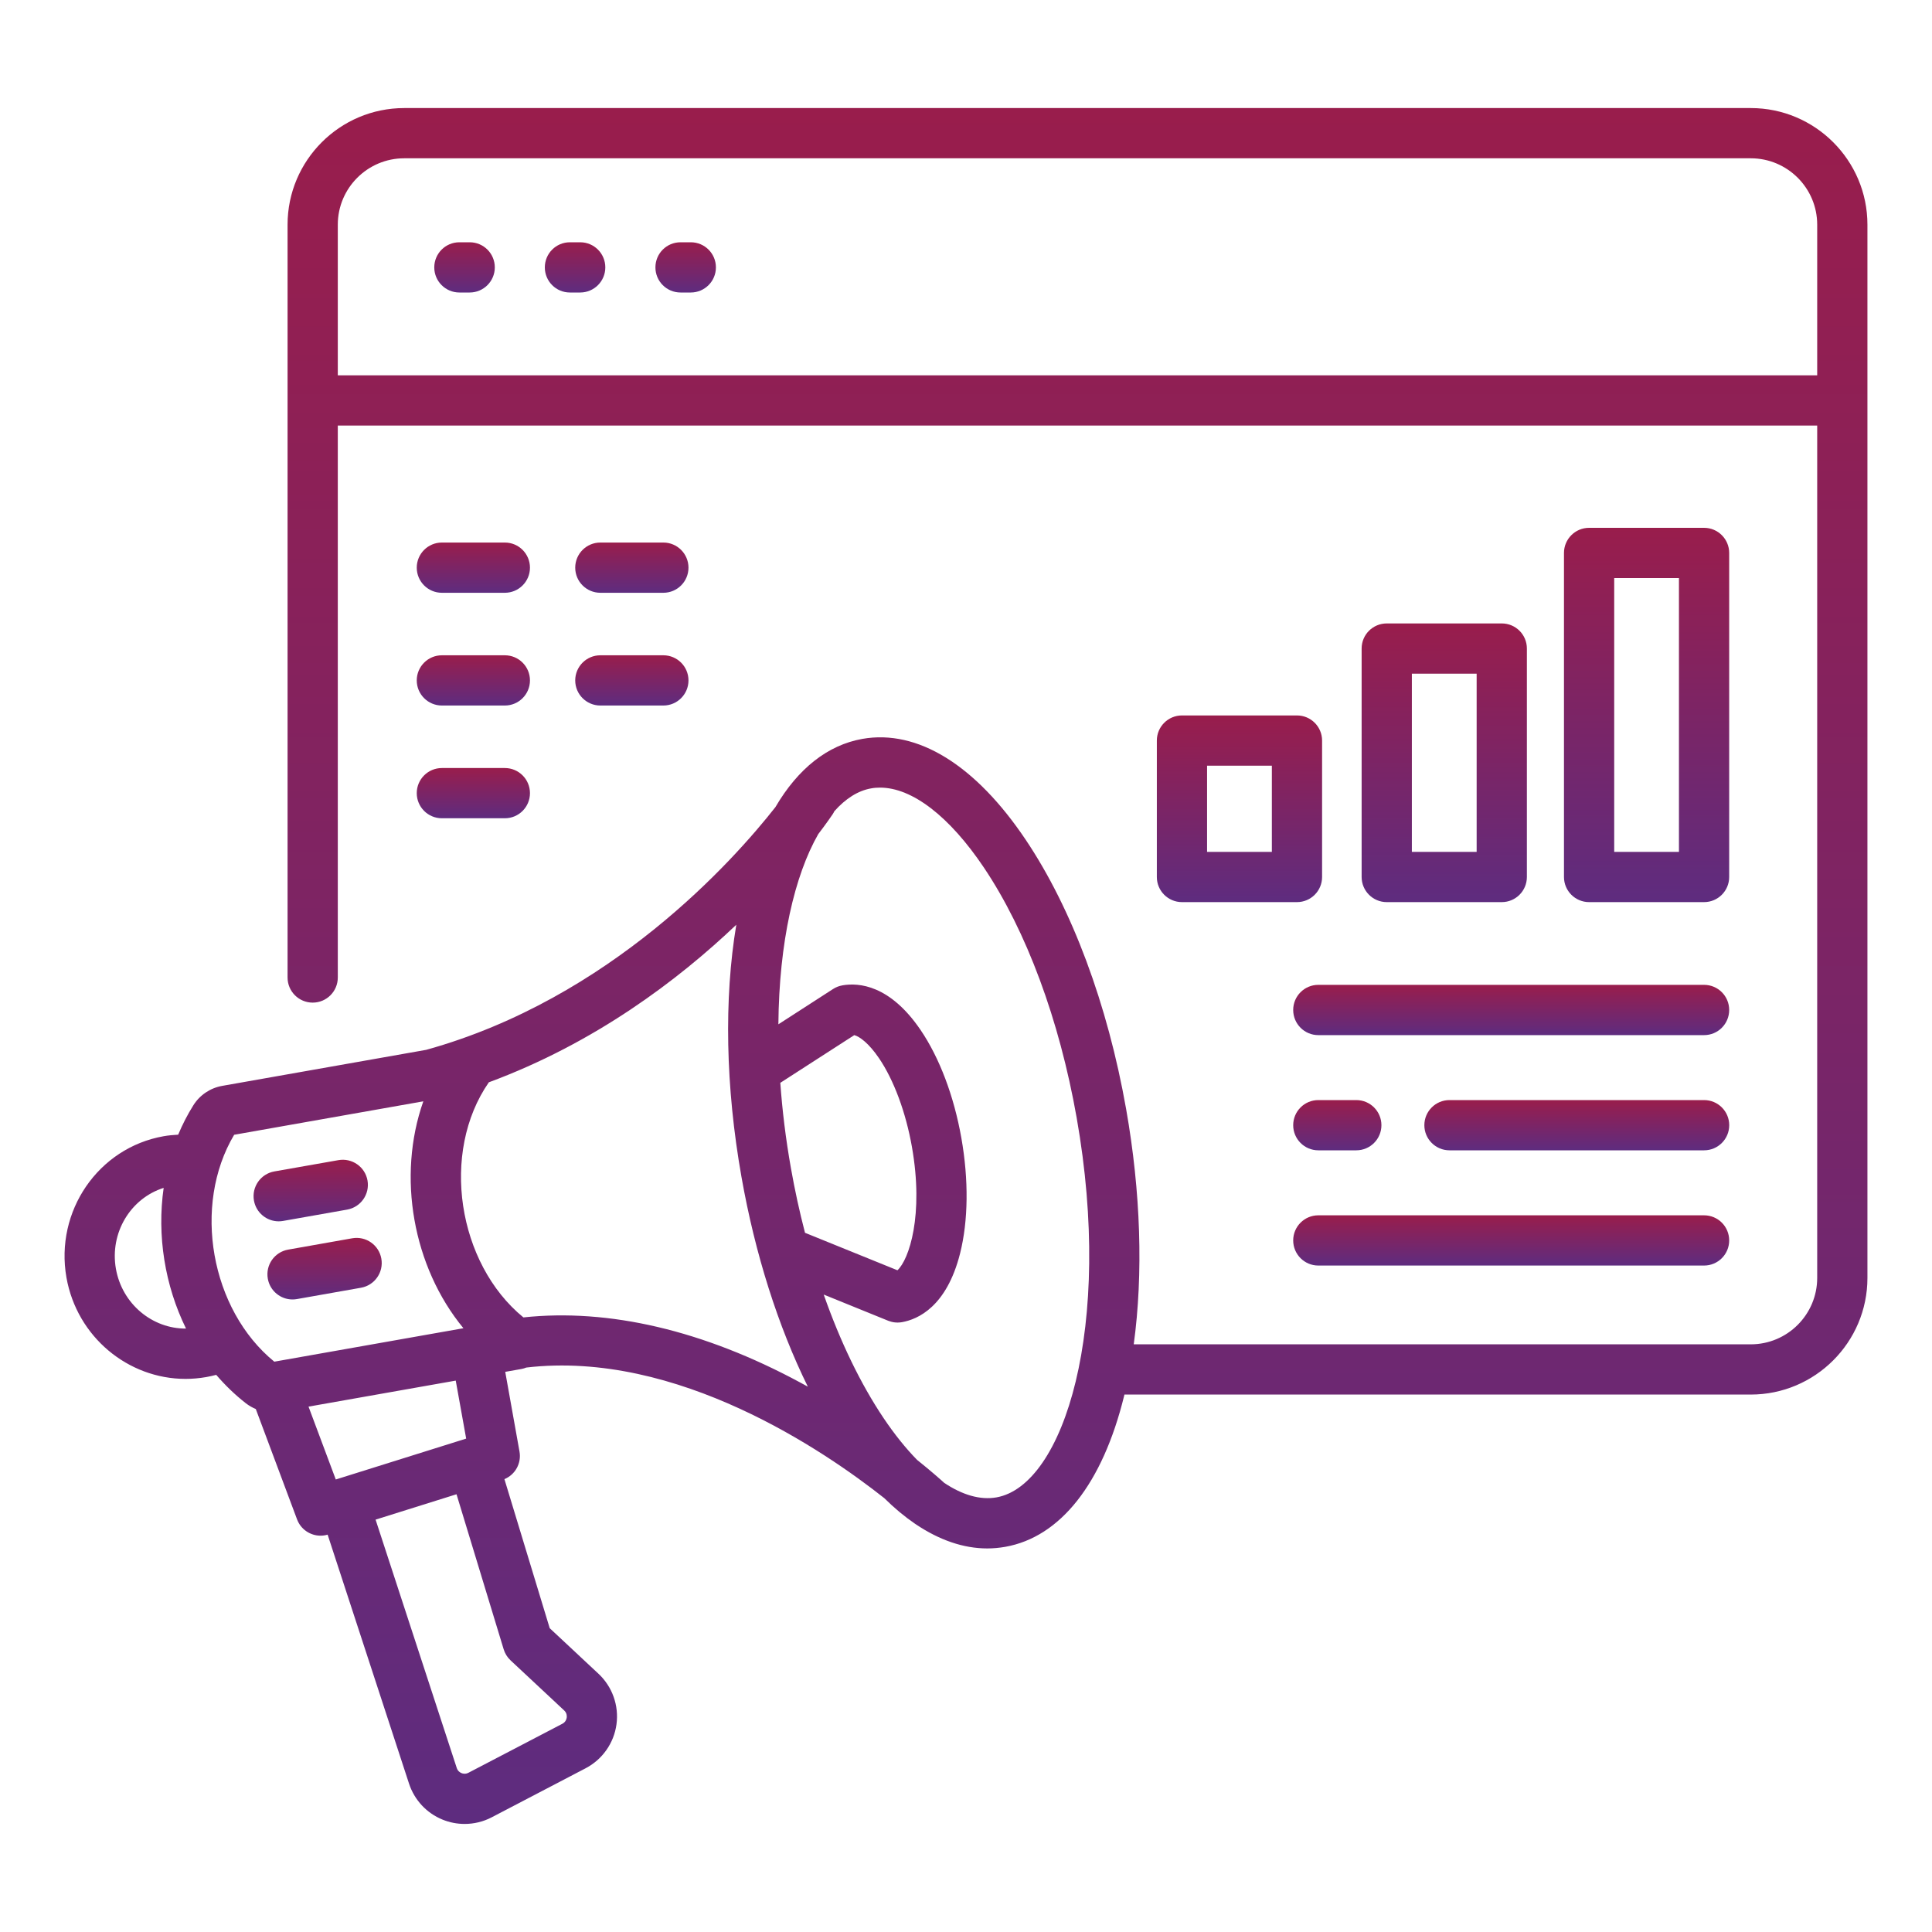
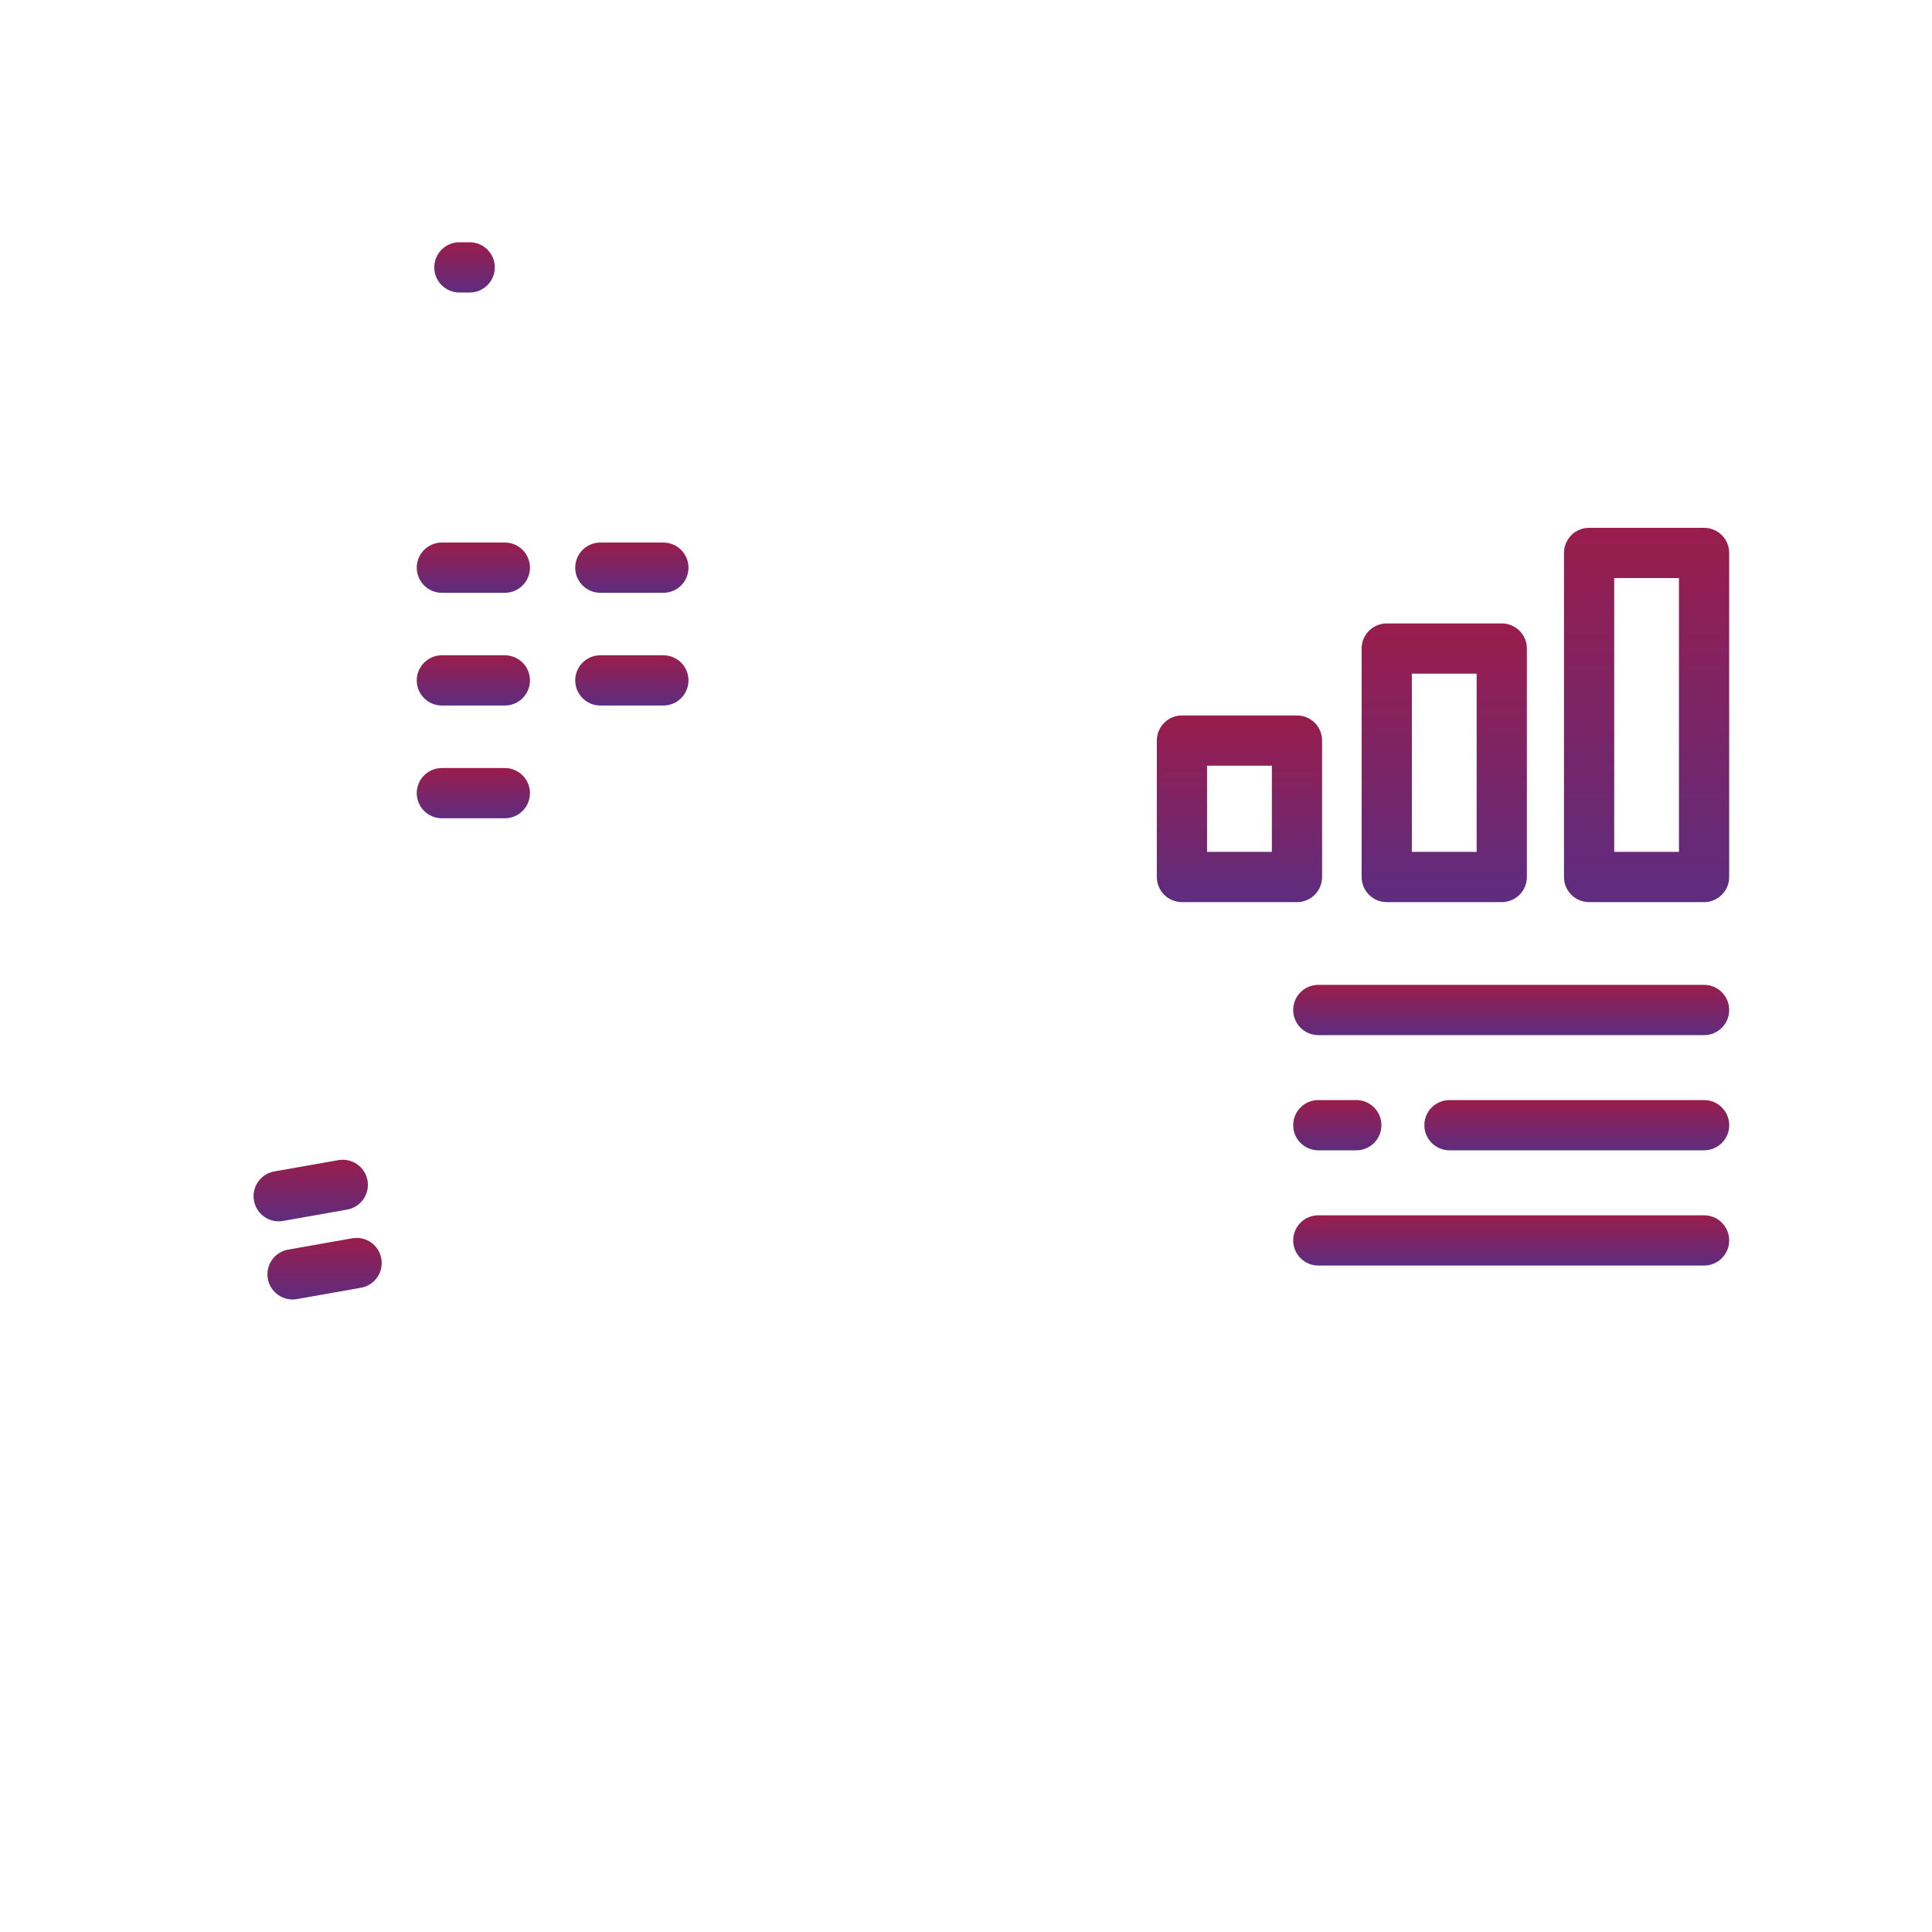
<svg xmlns="http://www.w3.org/2000/svg" width="45" height="45" viewBox="0 0 45 45" fill="none">
  <path d="M6.593 28.438L8.086 28.174C8.404 28.117 8.616 27.814 8.56 27.496C8.504 27.178 8.2 26.966 7.882 27.022L6.389 27.285C6.071 27.342 5.859 27.645 5.915 27.963C5.965 28.247 6.212 28.447 6.491 28.447C6.524 28.447 6.559 28.444 6.593 28.438Z" fill="url(#paint0_linear_423_2855)" />
  <path d="M8.204 28.842L6.712 29.106C6.394 29.162 6.181 29.465 6.238 29.784C6.288 30.067 6.534 30.267 6.813 30.267C6.847 30.267 6.881 30.264 6.915 30.258L8.408 29.994C8.726 29.938 8.939 29.634 8.882 29.316C8.826 28.998 8.523 28.786 8.204 28.842Z" fill="url(#paint1_linear_423_2855)" />
-   <path d="M40.779 2.517H9.415C7.917 2.517 6.698 3.735 6.698 5.233V22.768C6.698 23.091 6.96 23.353 7.283 23.353C7.607 23.353 7.868 23.091 7.868 22.768V9.912H42.326V29.765C42.326 30.618 41.632 31.312 40.779 31.312H26.407C26.63 29.671 26.572 27.769 26.229 25.828C25.798 23.39 24.968 21.164 23.891 19.56C22.722 17.818 21.371 16.983 20.086 17.21C19.276 17.354 18.586 17.903 18.061 18.799C17.095 20.029 14.224 23.261 9.926 24.453L5.176 25.292C4.897 25.341 4.651 25.507 4.502 25.747C4.365 25.965 4.249 26.193 4.15 26.429C4.036 26.435 3.922 26.445 3.81 26.465C2.289 26.734 1.275 28.211 1.548 29.758C1.793 31.14 2.985 32.117 4.321 32.117C4.479 32.117 4.64 32.103 4.801 32.075C4.881 32.061 4.959 32.043 5.036 32.023C5.244 32.265 5.474 32.488 5.728 32.686C5.799 32.741 5.877 32.785 5.958 32.819L6.919 35.389C7.006 35.623 7.229 35.769 7.467 35.769C7.521 35.769 7.577 35.761 7.631 35.745L9.527 41.544C9.652 41.925 9.936 42.231 10.307 42.382C10.473 42.45 10.648 42.483 10.822 42.483C11.039 42.483 11.255 42.432 11.452 42.329L13.639 41.187C14.03 40.983 14.3 40.601 14.359 40.163C14.419 39.726 14.262 39.286 13.939 38.984L12.804 37.924L11.749 34.452C12.001 34.348 12.149 34.081 12.1 33.809L11.768 31.953L12.147 31.886C12.186 31.879 12.223 31.867 12.258 31.853C15.771 31.44 19.215 33.802 20.597 34.895C20.831 35.127 21.07 35.325 21.311 35.49C21.316 35.493 21.321 35.496 21.326 35.5C21.877 35.871 22.439 36.066 22.995 36.066C23.135 36.066 23.274 36.053 23.413 36.029C24.697 35.802 25.681 34.555 26.182 32.517C26.185 32.506 26.187 32.494 26.19 32.482H40.779C42.277 32.482 43.496 31.264 43.496 29.765V5.233C43.496 3.735 42.277 2.517 40.779 2.517ZM19.898 24.11C20.024 24.145 20.236 24.298 20.474 24.648C20.819 25.156 21.098 25.907 21.24 26.71C21.522 28.305 21.173 29.34 20.903 29.587L18.75 28.714C18.623 28.225 18.513 27.723 18.422 27.208C18.3 26.52 18.22 25.856 18.175 25.221L19.898 24.11ZM2.7 29.554C2.552 28.714 3.041 27.912 3.812 27.668C3.653 28.776 3.839 29.94 4.333 30.945C3.549 30.951 2.845 30.373 2.7 29.554ZM5.454 26.431L9.86 25.652C9.243 27.402 9.615 29.505 10.794 30.937L6.389 31.716C4.905 30.506 4.475 28.076 5.454 26.431ZM13.14 39.839C13.204 39.898 13.205 39.969 13.2 40.006C13.195 40.042 13.175 40.11 13.098 40.15L10.911 41.291C10.842 41.327 10.78 41.312 10.749 41.299C10.718 41.286 10.663 41.254 10.639 41.181L8.748 35.395L10.633 34.804L11.731 38.414C11.761 38.513 11.816 38.602 11.891 38.672L13.14 39.839ZM10.858 33.508L7.821 34.46L7.186 32.763L10.615 32.157L10.858 33.508ZM12.191 30.685C10.656 29.429 10.253 26.843 11.386 25.209C13.857 24.296 15.798 22.825 17.15 21.539C16.861 23.265 16.899 25.315 17.27 27.411C17.588 29.211 18.124 30.894 18.816 32.298C18.758 32.266 18.699 32.234 18.64 32.202C16.386 30.986 14.181 30.472 12.191 30.685ZM23.209 34.877C22.833 34.943 22.419 34.823 21.993 34.539C21.91 34.463 21.692 34.269 21.36 34.003C21.097 33.734 20.835 33.409 20.579 33.028C20.041 32.226 19.57 31.247 19.186 30.153L20.686 30.762C20.69 30.764 20.694 30.765 20.698 30.766C20.704 30.768 20.709 30.77 20.715 30.772C20.743 30.782 20.772 30.79 20.8 30.795C20.803 30.796 20.806 30.796 20.809 30.797C20.841 30.802 20.873 30.805 20.906 30.805C20.938 30.805 20.97 30.802 21.001 30.797C21.003 30.796 21.006 30.797 21.008 30.796C21.38 30.73 22.049 30.435 22.362 29.195C22.554 28.434 22.564 27.479 22.392 26.506C22.22 25.532 21.883 24.639 21.442 23.99C20.726 22.937 19.999 22.886 19.626 22.95C19.605 22.953 19.584 22.958 19.564 22.964C19.558 22.965 19.553 22.967 19.548 22.969C19.535 22.973 19.522 22.977 19.509 22.982C19.495 22.988 19.481 22.994 19.467 23.001C19.464 23.003 19.46 23.004 19.457 23.005C19.438 23.015 19.42 23.026 19.402 23.037L18.13 23.858C18.146 21.941 18.508 20.391 19.058 19.429C19.258 19.167 19.372 18.998 19.395 18.964C19.41 18.942 19.422 18.919 19.433 18.896C19.695 18.601 19.985 18.416 20.29 18.363C20.358 18.35 20.428 18.345 20.498 18.345C21.244 18.345 22.114 19.011 22.92 20.212C23.907 21.684 24.674 23.75 25.077 26.031C25.937 30.898 24.783 34.599 23.209 34.877ZM7.868 8.742V5.233C7.868 4.38 8.562 3.687 9.415 3.687H40.779C41.632 3.687 42.326 4.38 42.326 5.233V8.742H7.868Z" fill="url(#paint2_linear_423_2855)" />
  <path d="M10.94 5.643H10.7C10.377 5.643 10.115 5.904 10.115 6.228C10.115 6.551 10.377 6.813 10.7 6.813H10.94C11.263 6.813 11.525 6.551 11.525 6.228C11.525 5.904 11.263 5.643 10.94 5.643Z" fill="url(#paint3_linear_423_2855)" />
-   <path d="M16.09 5.643H15.851C15.527 5.643 15.266 5.904 15.266 6.228C15.266 6.551 15.527 6.813 15.851 6.813H16.09C16.413 6.813 16.675 6.551 16.675 6.228C16.675 5.904 16.413 5.643 16.09 5.643Z" fill="url(#paint4_linear_423_2855)" />
-   <path d="M13.514 5.643H13.274C12.951 5.643 12.69 5.904 12.69 6.228C12.69 6.551 12.951 6.813 13.274 6.813H13.514C13.837 6.813 14.099 6.551 14.099 6.228C14.099 5.904 13.837 5.643 13.514 5.643Z" fill="url(#paint5_linear_423_2855)" />
  <path d="M30.209 16.664H27.53C27.207 16.664 26.945 16.926 26.945 17.249V20.427C26.945 20.75 27.207 21.012 27.53 21.012H30.209C30.532 21.012 30.794 20.75 30.794 20.427V17.249C30.794 16.926 30.532 16.664 30.209 16.664ZM29.624 19.842H28.115V17.834H29.624V19.842Z" fill="url(#paint6_linear_423_2855)" />
  <path d="M34.979 21.012C35.302 21.012 35.564 20.75 35.564 20.427V15.105C35.564 14.782 35.302 14.521 34.979 14.521H32.3C31.977 14.521 31.715 14.782 31.715 15.105V20.427C31.715 20.75 31.977 21.012 32.3 21.012H34.979ZM32.885 15.691H34.394V19.842H32.885V15.691Z" fill="url(#paint7_linear_423_2855)" />
  <path d="M39.691 21.012C40.014 21.012 40.276 20.75 40.276 20.427V12.879C40.276 12.556 40.014 12.294 39.691 12.294H37.013C36.69 12.294 36.428 12.556 36.428 12.879V20.427C36.428 20.75 36.69 21.012 37.013 21.012H39.691ZM37.598 13.464H39.106V19.842H37.598V13.464Z" fill="url(#paint8_linear_423_2855)" />
  <path d="M30.121 23.524C30.121 23.848 30.383 24.11 30.706 24.11H39.691C40.015 24.11 40.276 23.848 40.276 23.524C40.276 23.201 40.015 22.939 39.691 22.939H30.706C30.383 22.939 30.121 23.201 30.121 23.524Z" fill="url(#paint9_linear_423_2855)" />
  <path d="M30.706 26.793H31.591C31.914 26.793 32.176 26.531 32.176 26.208C32.176 25.885 31.914 25.623 31.591 25.623H30.706C30.383 25.623 30.121 25.885 30.121 26.208C30.121 26.531 30.383 26.793 30.706 26.793Z" fill="url(#paint10_linear_423_2855)" />
  <path d="M39.692 25.623H33.761C33.438 25.623 33.176 25.885 33.176 26.208C33.176 26.531 33.438 26.793 33.761 26.793H39.692C40.015 26.793 40.277 26.531 40.277 26.208C40.277 25.885 40.015 25.623 39.692 25.623Z" fill="url(#paint11_linear_423_2855)" />
  <path d="M30.706 29.477H39.691C40.015 29.477 40.276 29.215 40.276 28.892C40.276 28.569 40.015 28.307 39.691 28.307H30.706C30.383 28.307 30.121 28.569 30.121 28.892C30.121 29.215 30.383 29.477 30.706 29.477Z" fill="url(#paint12_linear_423_2855)" />
  <path d="M10.292 13.807H11.759C12.082 13.807 12.344 13.545 12.344 13.222C12.344 12.899 12.082 12.637 11.759 12.637H10.292C9.969 12.637 9.707 12.899 9.707 13.222C9.707 13.545 9.969 13.807 10.292 13.807Z" fill="url(#paint13_linear_423_2855)" />
  <path d="M10.292 16.433H11.759C12.082 16.433 12.344 16.171 12.344 15.848C12.344 15.525 12.082 15.263 11.759 15.263H10.292C9.969 15.263 9.707 15.525 9.707 15.848C9.707 16.171 9.969 16.433 10.292 16.433Z" fill="url(#paint14_linear_423_2855)" />
  <path d="M13.983 13.807H15.451C15.774 13.807 16.036 13.545 16.036 13.222C16.036 12.899 15.774 12.637 15.451 12.637H13.983C13.66 12.637 13.398 12.899 13.398 13.222C13.398 13.545 13.66 13.807 13.983 13.807Z" fill="url(#paint15_linear_423_2855)" />
  <path d="M13.983 16.433H15.451C15.774 16.433 16.036 16.171 16.036 15.848C16.036 15.525 15.774 15.263 15.451 15.263H13.983C13.66 15.263 13.398 15.525 13.398 15.848C13.398 16.171 13.66 16.433 13.983 16.433Z" fill="url(#paint16_linear_423_2855)" />
  <path d="M10.292 19.059H11.759C12.082 19.059 12.344 18.797 12.344 18.474C12.344 18.151 12.082 17.889 11.759 17.889H10.292C9.969 17.889 9.707 18.151 9.707 18.474C9.707 18.797 9.969 19.059 10.292 19.059Z" fill="url(#paint17_linear_423_2855)" />
  <defs>
    <linearGradient id="paint0_linear_423_2855" x1="7.238" y1="27.013" x2="7.238" y2="28.447" gradientUnits="userSpaceOnUse">
      <stop stop-color="#991D4C" />
      <stop offset="1" stop-color="#5E2C7F" />
    </linearGradient>
    <linearGradient id="paint1_linear_423_2855" x1="7.56" y1="28.833" x2="7.56" y2="30.267" gradientUnits="userSpaceOnUse">
      <stop stop-color="#991D4C" />
      <stop offset="1" stop-color="#5E2C7F" />
    </linearGradient>
    <linearGradient id="paint2_linear_423_2855" x1="22.5" y1="2.517" x2="22.5" y2="42.483" gradientUnits="userSpaceOnUse">
      <stop stop-color="#991D4C" />
      <stop offset="1" stop-color="#5E2C7F" />
    </linearGradient>
    <linearGradient id="paint3_linear_423_2855" x1="10.82" y1="5.643" x2="10.82" y2="6.813" gradientUnits="userSpaceOnUse">
      <stop stop-color="#991D4C" />
      <stop offset="1" stop-color="#5E2C7F" />
    </linearGradient>
    <linearGradient id="paint4_linear_423_2855" x1="15.97" y1="5.643" x2="15.97" y2="6.813" gradientUnits="userSpaceOnUse">
      <stop stop-color="#991D4C" />
      <stop offset="1" stop-color="#5E2C7F" />
    </linearGradient>
    <linearGradient id="paint5_linear_423_2855" x1="13.394" y1="5.643" x2="13.394" y2="6.813" gradientUnits="userSpaceOnUse">
      <stop stop-color="#991D4C" />
      <stop offset="1" stop-color="#5E2C7F" />
    </linearGradient>
    <linearGradient id="paint6_linear_423_2855" x1="28.87" y1="16.664" x2="28.87" y2="21.012" gradientUnits="userSpaceOnUse">
      <stop stop-color="#991D4C" />
      <stop offset="1" stop-color="#5E2C7F" />
    </linearGradient>
    <linearGradient id="paint7_linear_423_2855" x1="33.639" y1="14.521" x2="33.639" y2="21.012" gradientUnits="userSpaceOnUse">
      <stop stop-color="#991D4C" />
      <stop offset="1" stop-color="#5E2C7F" />
    </linearGradient>
    <linearGradient id="paint8_linear_423_2855" x1="38.352" y1="12.294" x2="38.352" y2="21.012" gradientUnits="userSpaceOnUse">
      <stop stop-color="#991D4C" />
      <stop offset="1" stop-color="#5E2C7F" />
    </linearGradient>
    <linearGradient id="paint9_linear_423_2855" x1="35.199" y1="22.939" x2="35.199" y2="24.11" gradientUnits="userSpaceOnUse">
      <stop stop-color="#991D4C" />
      <stop offset="1" stop-color="#5E2C7F" />
    </linearGradient>
    <linearGradient id="paint10_linear_423_2855" x1="31.148" y1="25.623" x2="31.148" y2="26.793" gradientUnits="userSpaceOnUse">
      <stop stop-color="#991D4C" />
      <stop offset="1" stop-color="#5E2C7F" />
    </linearGradient>
    <linearGradient id="paint11_linear_423_2855" x1="36.726" y1="25.623" x2="36.726" y2="26.793" gradientUnits="userSpaceOnUse">
      <stop stop-color="#991D4C" />
      <stop offset="1" stop-color="#5E2C7F" />
    </linearGradient>
    <linearGradient id="paint12_linear_423_2855" x1="35.199" y1="28.307" x2="35.199" y2="29.477" gradientUnits="userSpaceOnUse">
      <stop stop-color="#991D4C" />
      <stop offset="1" stop-color="#5E2C7F" />
    </linearGradient>
    <linearGradient id="paint13_linear_423_2855" x1="11.026" y1="12.637" x2="11.026" y2="13.807" gradientUnits="userSpaceOnUse">
      <stop stop-color="#991D4C" />
      <stop offset="1" stop-color="#5E2C7F" />
    </linearGradient>
    <linearGradient id="paint14_linear_423_2855" x1="11.026" y1="15.263" x2="11.026" y2="16.433" gradientUnits="userSpaceOnUse">
      <stop stop-color="#991D4C" />
      <stop offset="1" stop-color="#5E2C7F" />
    </linearGradient>
    <linearGradient id="paint15_linear_423_2855" x1="14.717" y1="12.637" x2="14.717" y2="13.807" gradientUnits="userSpaceOnUse">
      <stop stop-color="#991D4C" />
      <stop offset="1" stop-color="#5E2C7F" />
    </linearGradient>
    <linearGradient id="paint16_linear_423_2855" x1="14.717" y1="15.263" x2="14.717" y2="16.433" gradientUnits="userSpaceOnUse">
      <stop stop-color="#991D4C" />
      <stop offset="1" stop-color="#5E2C7F" />
    </linearGradient>
    <linearGradient id="paint17_linear_423_2855" x1="11.026" y1="17.889" x2="11.026" y2="19.059" gradientUnits="userSpaceOnUse">
      <stop stop-color="#991D4C" />
      <stop offset="1" stop-color="#5E2C7F" />
    </linearGradient>
  </defs>
</svg>